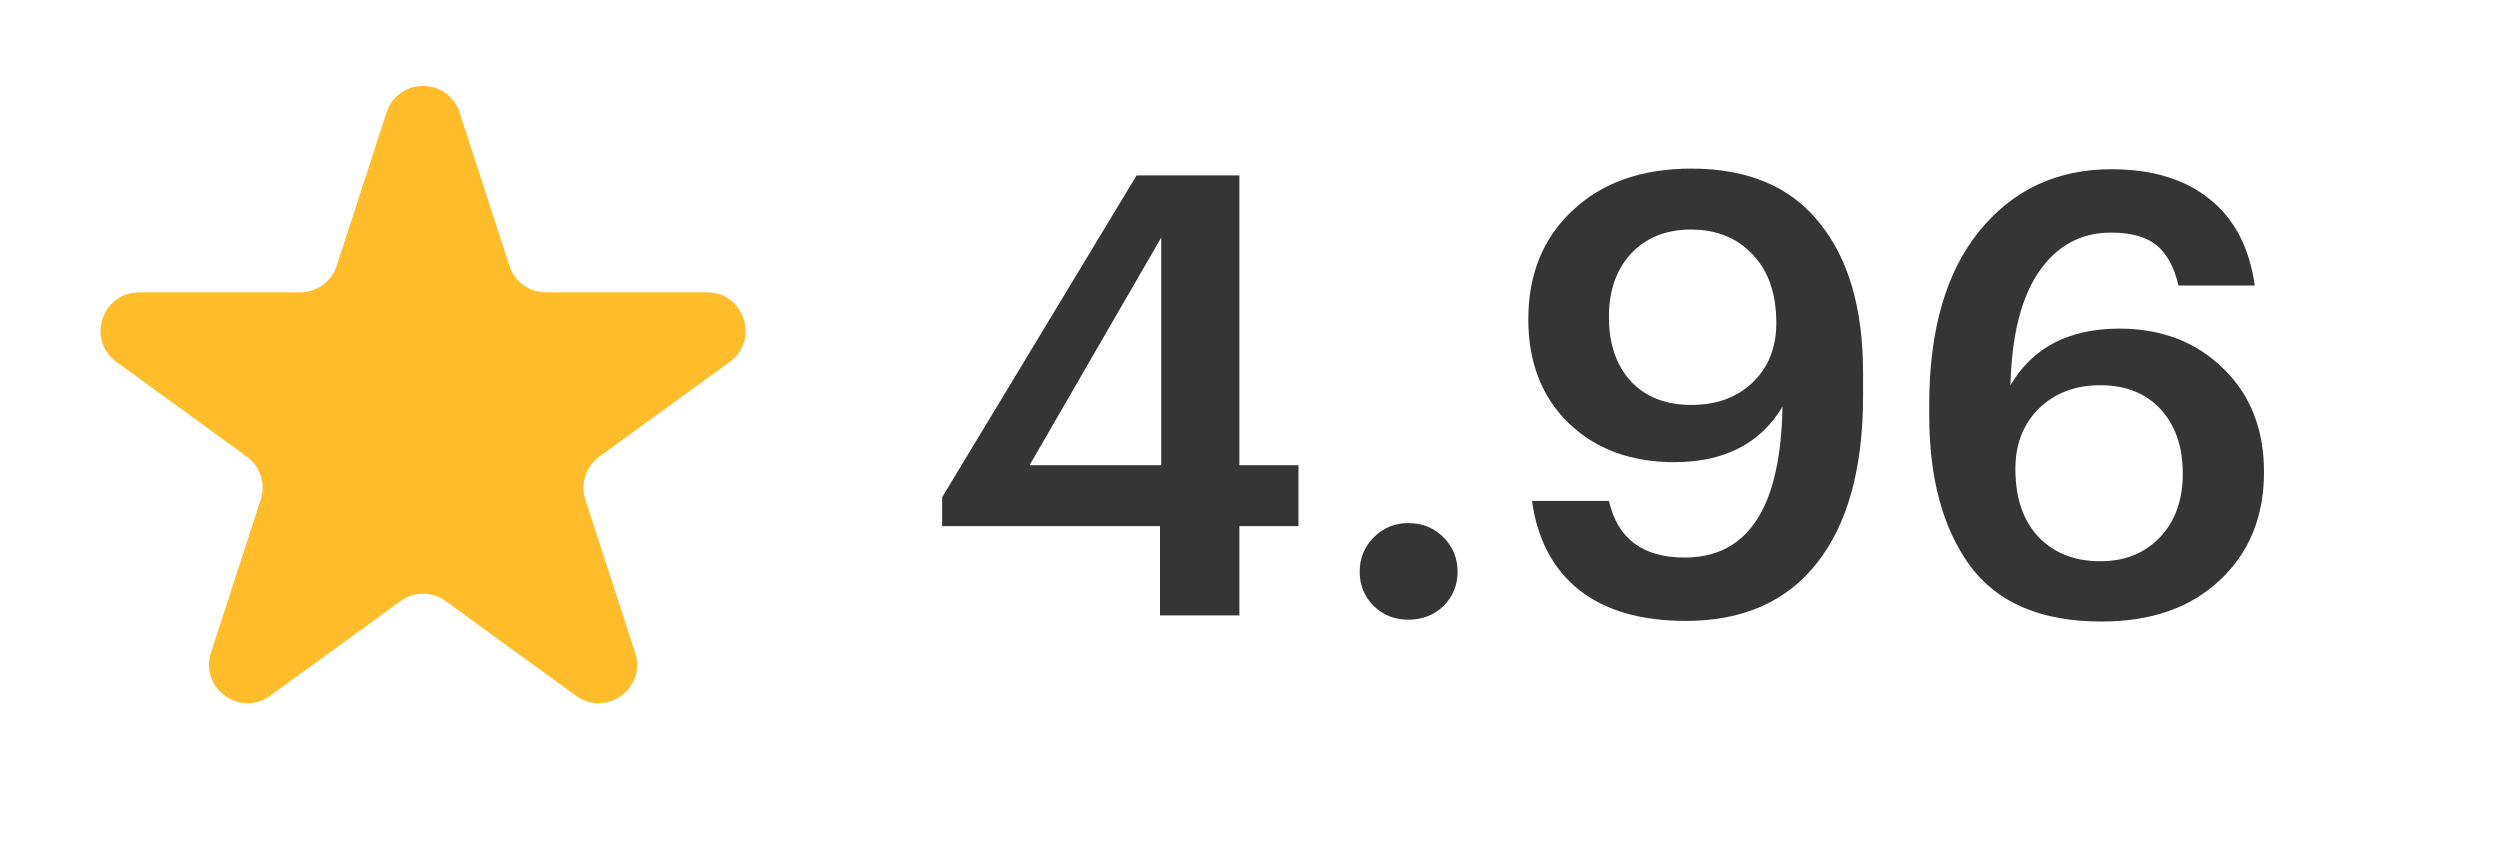
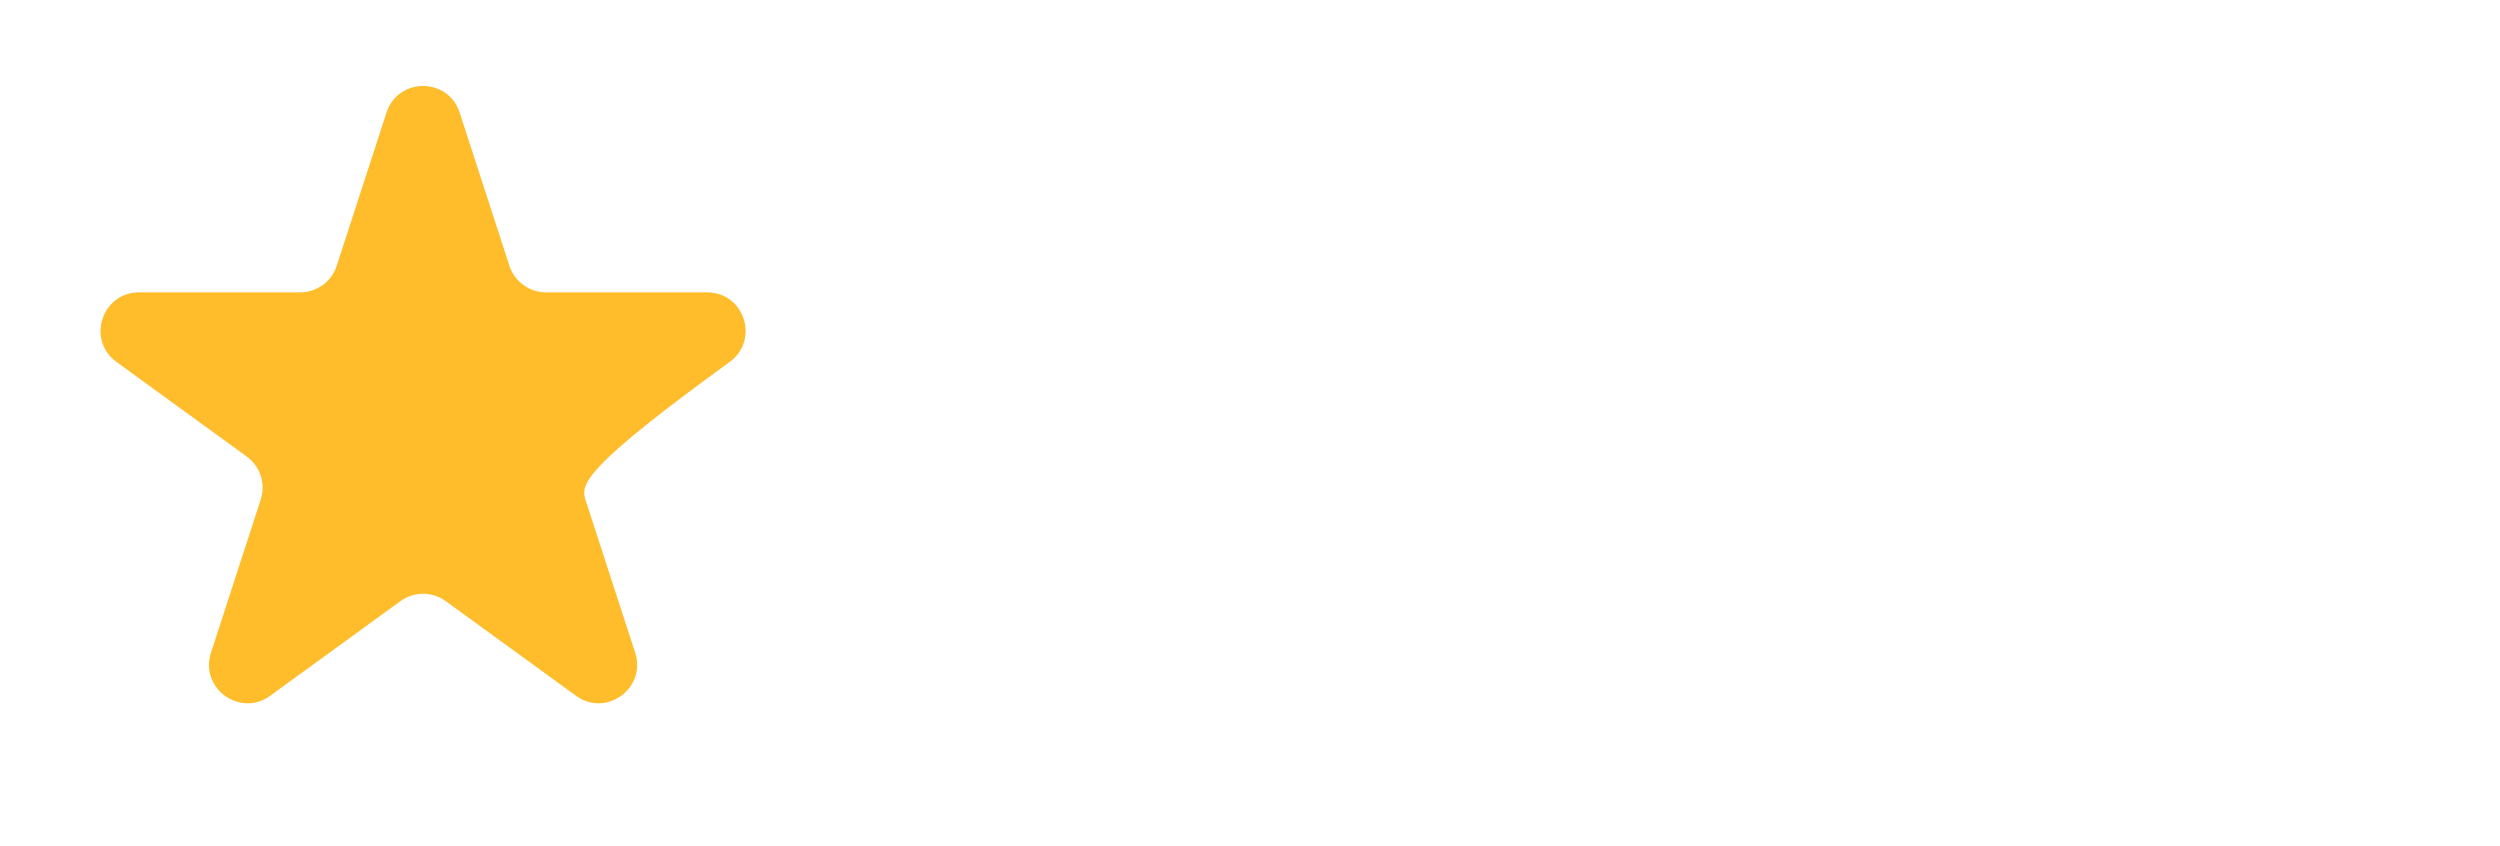
<svg xmlns="http://www.w3.org/2000/svg" width="65" height="22" viewBox="0 0 65 22" fill="none">
-   <path d="M10.049 2.927C10.348 2.006 11.652 2.006 11.951 2.927L13.245 6.91C13.379 7.322 13.763 7.601 14.196 7.601H18.384C19.353 7.601 19.755 8.84 18.972 9.41L15.584 11.871C15.233 12.126 15.087 12.577 15.22 12.989L16.515 16.972C16.814 17.893 15.759 18.66 14.976 18.09L11.588 15.629C11.237 15.374 10.763 15.374 10.412 15.629L7.024 18.09C6.241 18.66 5.186 17.893 5.485 16.972L6.779 12.989C6.913 12.577 6.767 12.126 6.416 11.871L3.028 9.41C2.245 8.84 2.647 7.601 3.616 7.601H7.804C8.237 7.601 8.621 7.322 8.755 6.91L10.049 2.927Z" fill="#FFBC2B" />
-   <path d="M30.16 13.68H24.496V12.928L29.552 4.56H32.224V12.096H33.76V13.68H32.224V16H30.16V13.68ZM30.192 12.096V6.176L26.768 12.096H30.192ZM36.617 16.112C36.264 16.112 35.966 15.995 35.721 15.76C35.475 15.515 35.352 15.216 35.352 14.864C35.352 14.512 35.475 14.213 35.721 13.968C35.966 13.723 36.264 13.6 36.617 13.6C36.979 13.6 37.283 13.723 37.529 13.968C37.774 14.213 37.897 14.512 37.897 14.864C37.897 15.216 37.774 15.515 37.529 15.76C37.283 15.995 36.979 16.112 36.617 16.112ZM43.832 16.144C42.669 16.144 41.747 15.877 41.064 15.344C40.381 14.8 39.971 14.027 39.832 13.024H41.832C42.056 14.005 42.712 14.496 43.8 14.496C45.453 14.496 46.301 13.189 46.344 10.576C45.768 11.536 44.829 12.016 43.528 12.016C42.408 12.016 41.496 11.68 40.792 11.008C40.088 10.325 39.736 9.424 39.736 8.304C39.736 7.131 40.12 6.187 40.888 5.472C41.656 4.747 42.685 4.384 43.976 4.384C45.448 4.384 46.557 4.853 47.304 5.792C48.061 6.72 48.44 8.021 48.44 9.696V10.288C48.44 12.176 48.04 13.627 47.24 14.64C46.451 15.643 45.315 16.144 43.832 16.144ZM43.976 10.528C44.627 10.528 45.155 10.336 45.56 9.952C45.976 9.557 46.184 9.04 46.184 8.4C46.184 7.643 45.981 7.051 45.576 6.624C45.171 6.187 44.632 5.968 43.96 5.968C43.32 5.968 42.803 6.176 42.408 6.592C42.024 7.008 41.832 7.557 41.832 8.24C41.832 8.944 42.024 9.504 42.408 9.92C42.792 10.325 43.315 10.528 43.976 10.528ZM54.64 16.16C53.072 16.16 51.93 15.675 51.216 14.704C50.512 13.733 50.16 12.432 50.16 10.8V10.528C50.16 8.587 50.592 7.083 51.456 6.016C52.33 4.939 53.477 4.4 54.896 4.4C55.952 4.4 56.8 4.656 57.44 5.168C58.09 5.68 58.485 6.432 58.624 7.424H56.64C56.533 6.955 56.346 6.608 56.08 6.384C55.813 6.16 55.413 6.048 54.88 6.048C54.101 6.048 53.477 6.389 53.008 7.072C52.549 7.744 52.304 8.725 52.272 10.016C52.848 9.035 53.792 8.544 55.104 8.544C56.202 8.544 57.104 8.891 57.808 9.584C58.512 10.267 58.864 11.163 58.864 12.272C58.864 13.435 58.48 14.373 57.712 15.088C56.954 15.803 55.93 16.16 54.64 16.16ZM54.608 14.592C55.248 14.592 55.765 14.384 56.16 13.968C56.554 13.552 56.752 13.003 56.752 12.32C56.752 11.616 56.56 11.056 56.176 10.64C55.792 10.224 55.269 10.016 54.608 10.016C53.957 10.016 53.424 10.219 53.008 10.624C52.602 11.029 52.4 11.552 52.4 12.192C52.4 12.949 52.602 13.541 53.008 13.968C53.413 14.384 53.946 14.592 54.608 14.592Z" fill="#1F1F1F" fill-opacity="0.9" />
+   <path d="M10.049 2.927C10.348 2.006 11.652 2.006 11.951 2.927L13.245 6.91C13.379 7.322 13.763 7.601 14.196 7.601H18.384C19.353 7.601 19.755 8.84 18.972 9.41C15.233 12.126 15.087 12.577 15.22 12.989L16.515 16.972C16.814 17.893 15.759 18.66 14.976 18.09L11.588 15.629C11.237 15.374 10.763 15.374 10.412 15.629L7.024 18.09C6.241 18.66 5.186 17.893 5.485 16.972L6.779 12.989C6.913 12.577 6.767 12.126 6.416 11.871L3.028 9.41C2.245 8.84 2.647 7.601 3.616 7.601H7.804C8.237 7.601 8.621 7.322 8.755 6.91L10.049 2.927Z" fill="#FFBC2B" />
</svg>